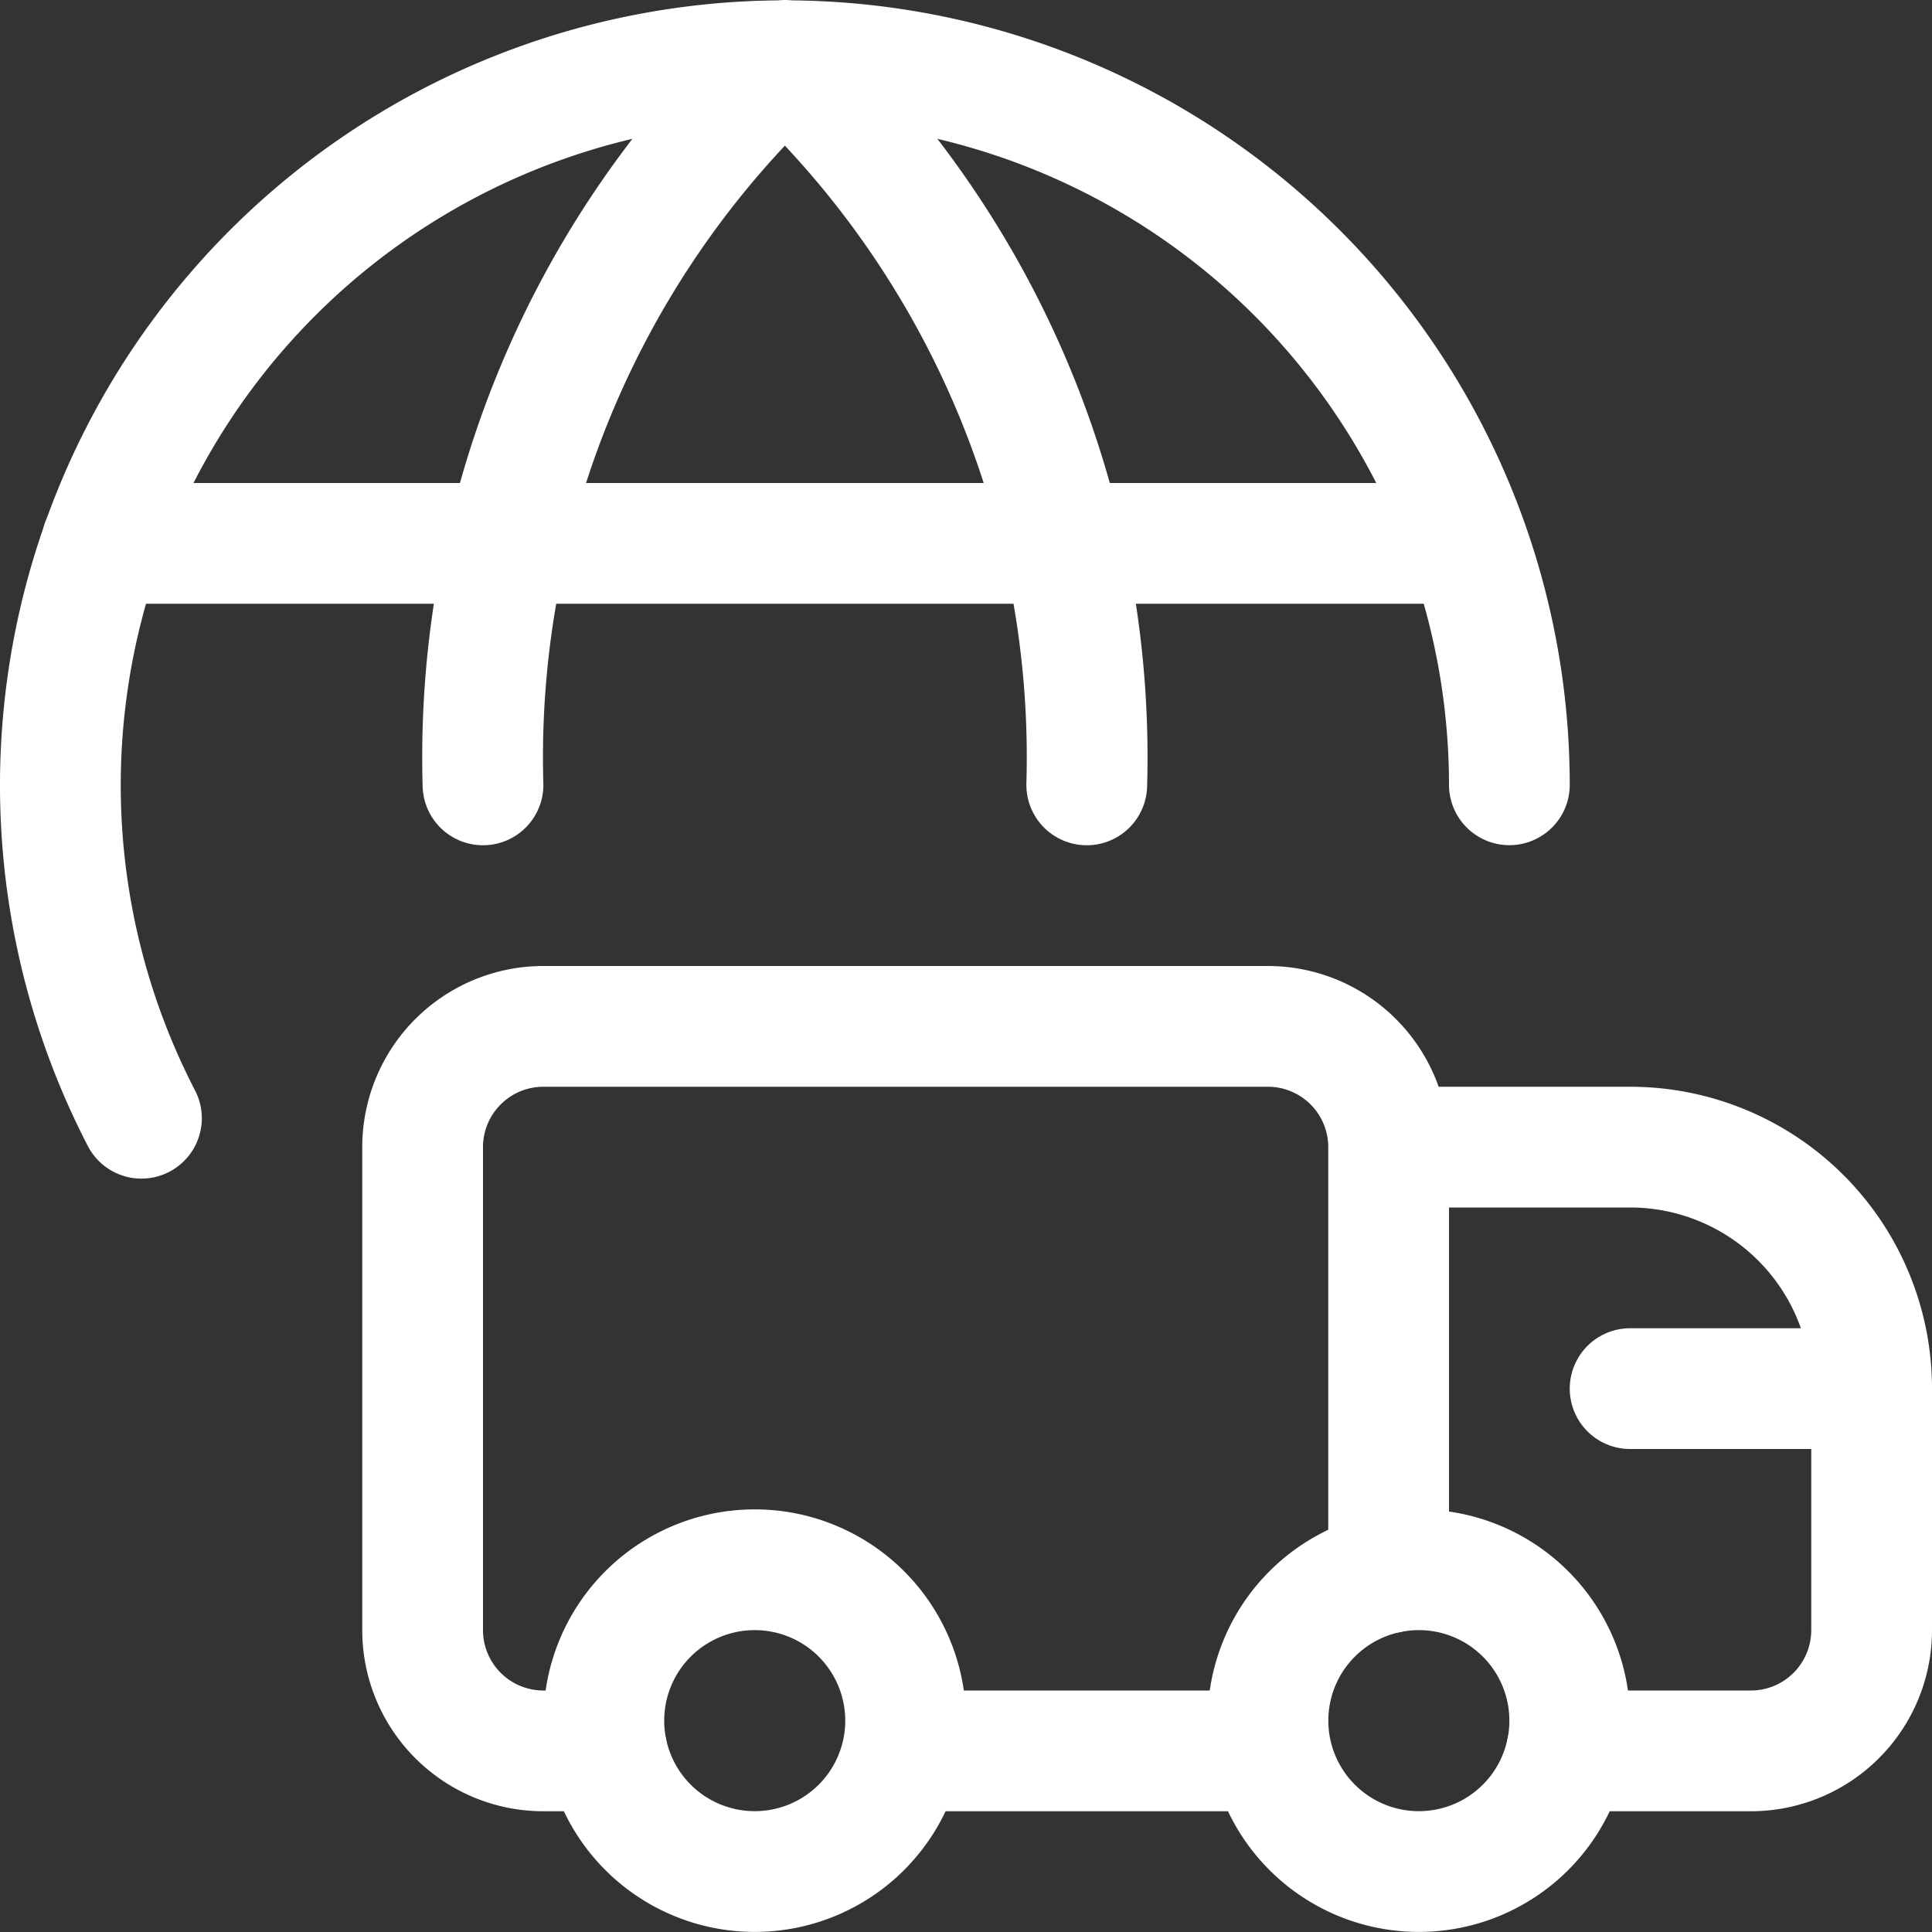
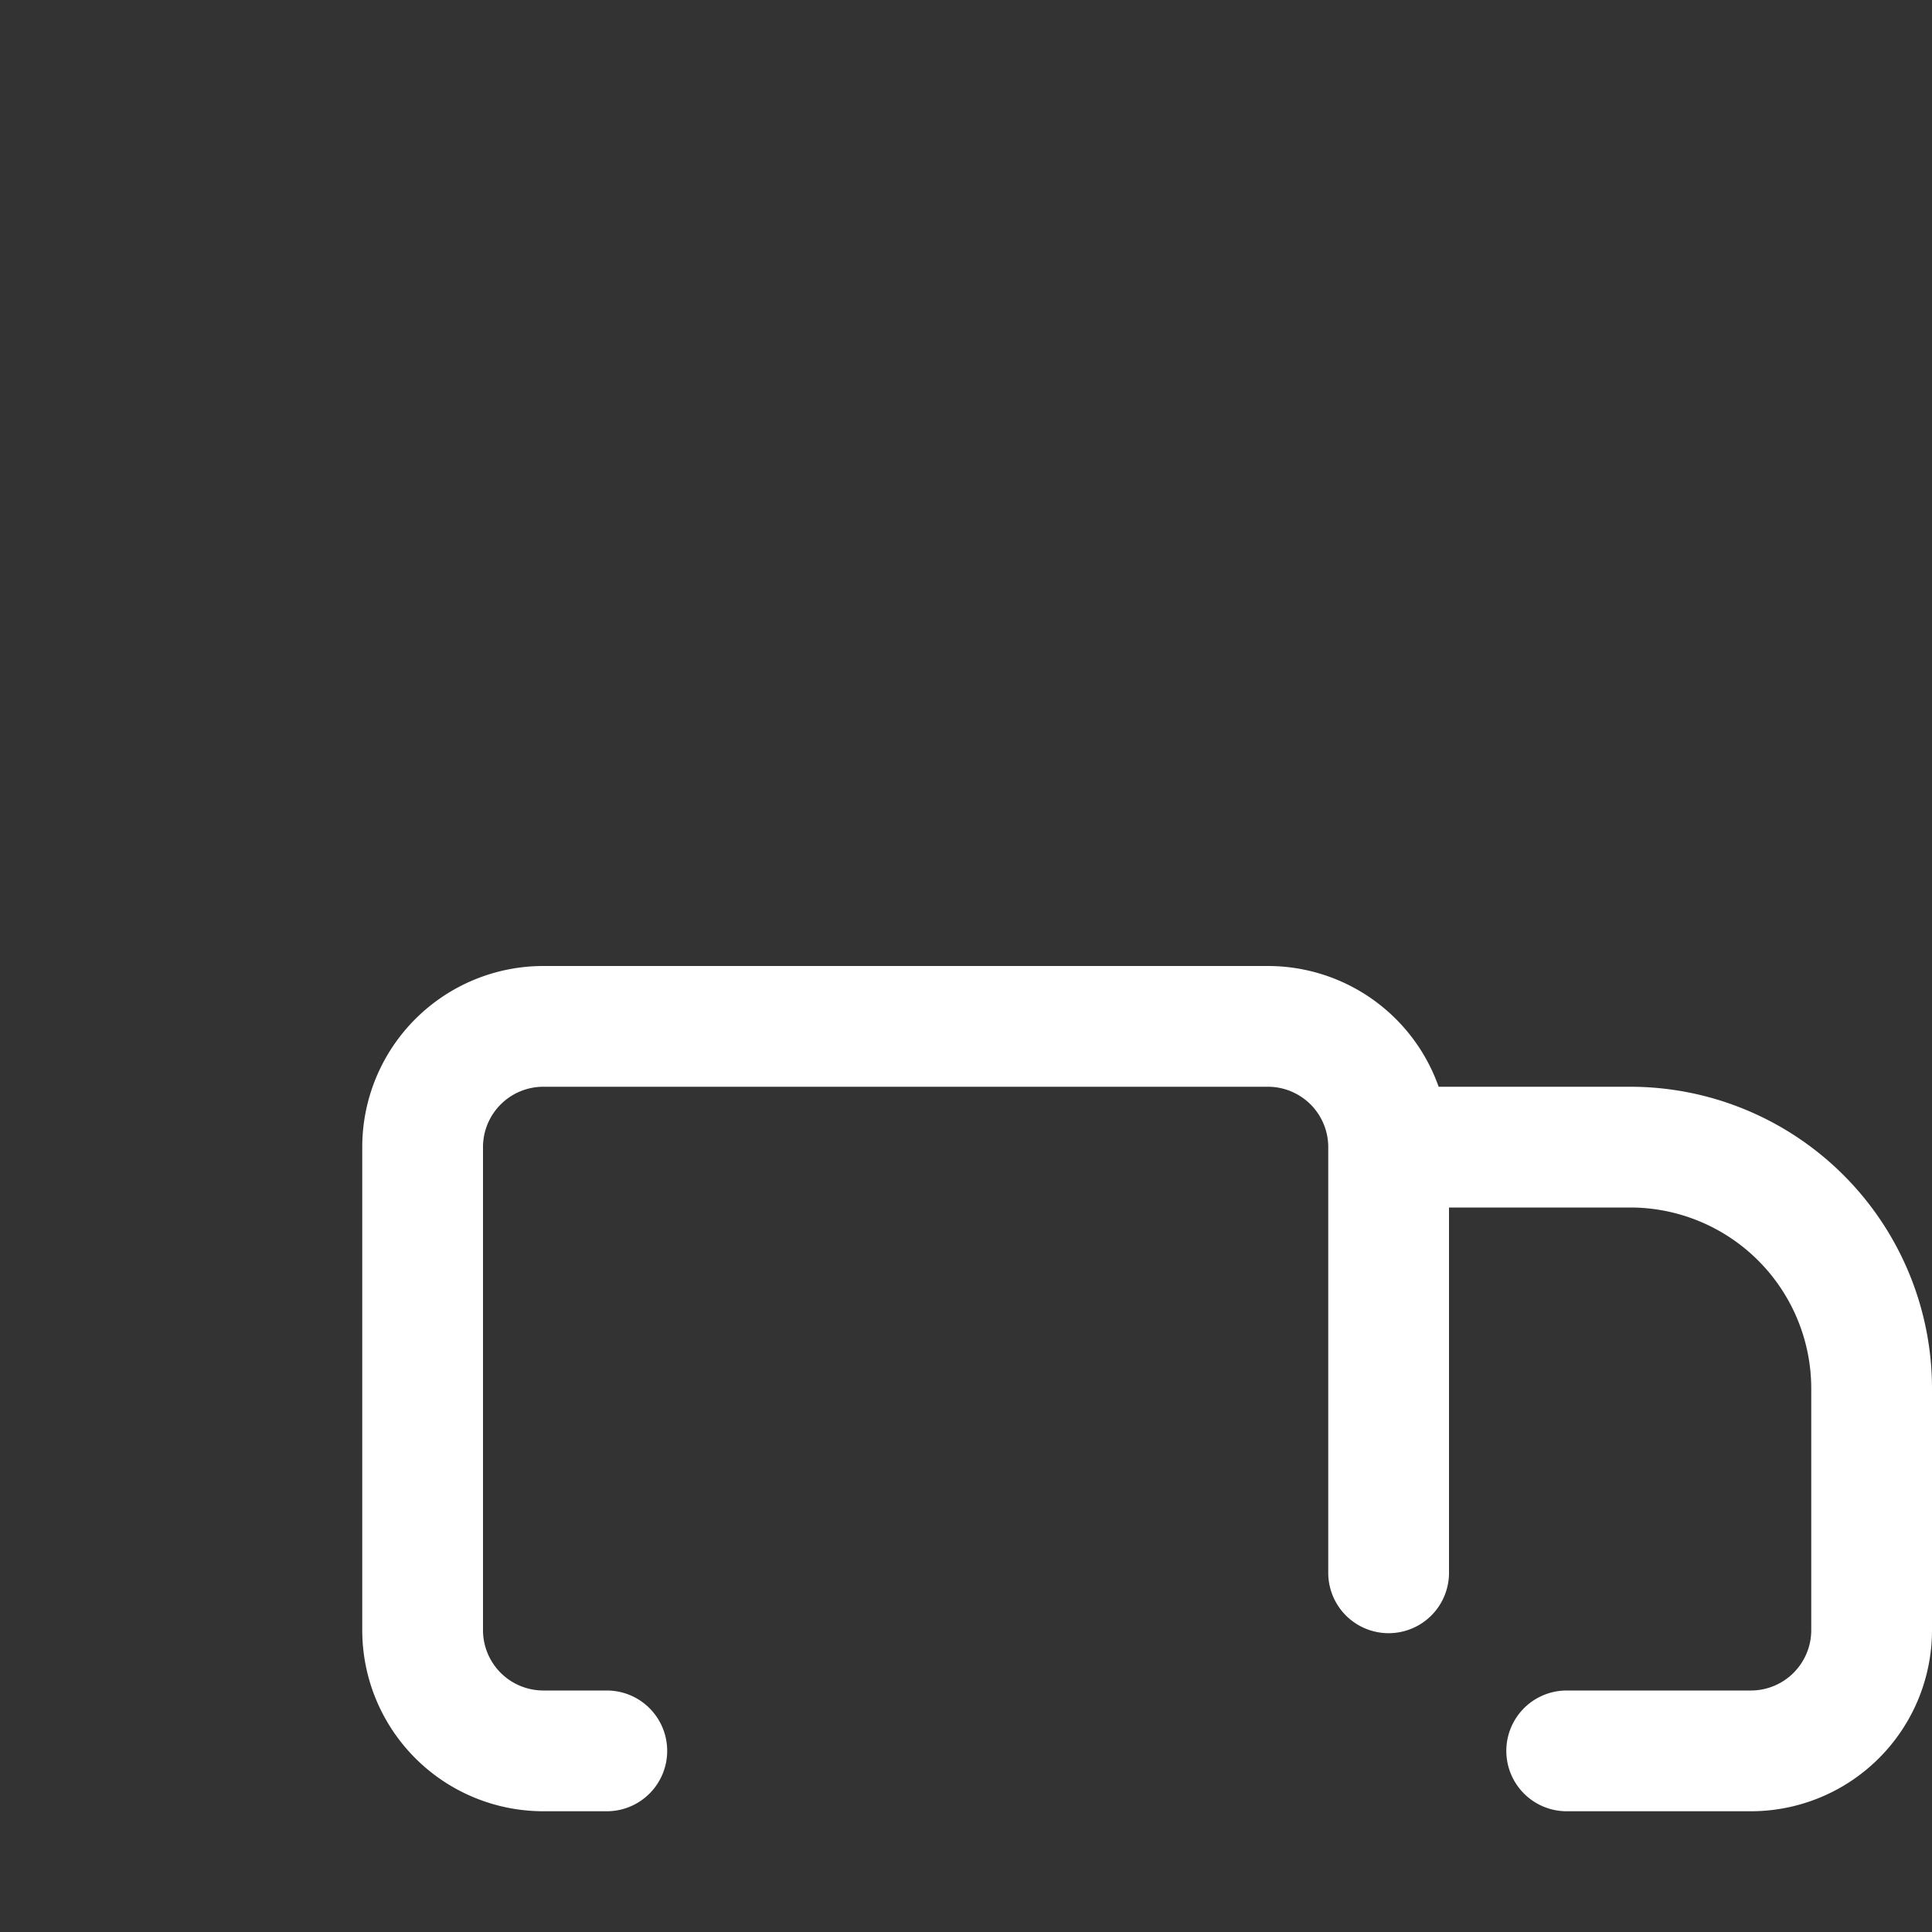
<svg xmlns="http://www.w3.org/2000/svg" aria-hidden="true" focusable="false" viewBox="0 0 24 24" style="opacity: 1; visibility: visible; display: inline-block;" transform-origin="20px 20px" display="inline-block" data-level="276" tenwebX_tlevel="9">
  <rect x="0" y="0" width="24" height="24" fill="#333333" stroke="none" />
  <g stroke="#000" stroke-width="1.5" stroke-linecap="round" stroke-linejoin="round" style="opacity: 1; visibility: visible; display: inline;" data-level="277">
    <path d="M7.538 21.75H6.75a1.5 1.5 0 01-1.5-1.5v-6a1.5 1.5 0 011.5-1.5h9a1.5 1.5 0 011.5 1.5v5.288m0-5.288h3a3 3 0 013 3v3a1.5 1.5 0 01-1.5 1.5h-2.288" style="opacity:1;stroke-width:1.5px;stroke-linecap:round;stroke-linejoin:round;stroke:rgb(255, 255, 255);transform-origin:0px 0px;display:inline;" data-level="278" fill="none" />
-     <path d="M17.625 19.5a1.874 1.874 0 11.001 3.749 1.874 1.874 0 01-.001-3.749zm-8.25 0a1.874 1.874 0 11.001 3.749 1.874 1.874 0 01-.001-3.749zm6.413 2.25h-4.576m12.038-4.5h-3M1.757 13.891A9 9 0 1118.75 9.749M9.75.75a11.853 11.853 0 00-3.75 9m3.75-9a11.853 11.853 0 013.75 9m-12.237-3h16.971" style="opacity:1;stroke-width:1.5px;stroke-linecap:round;stroke-linejoin:round;stroke:rgb(255, 255, 255);transform-origin:0px 0px;display:inline;" data-level="279" fill="none" />
  </g>
</svg>